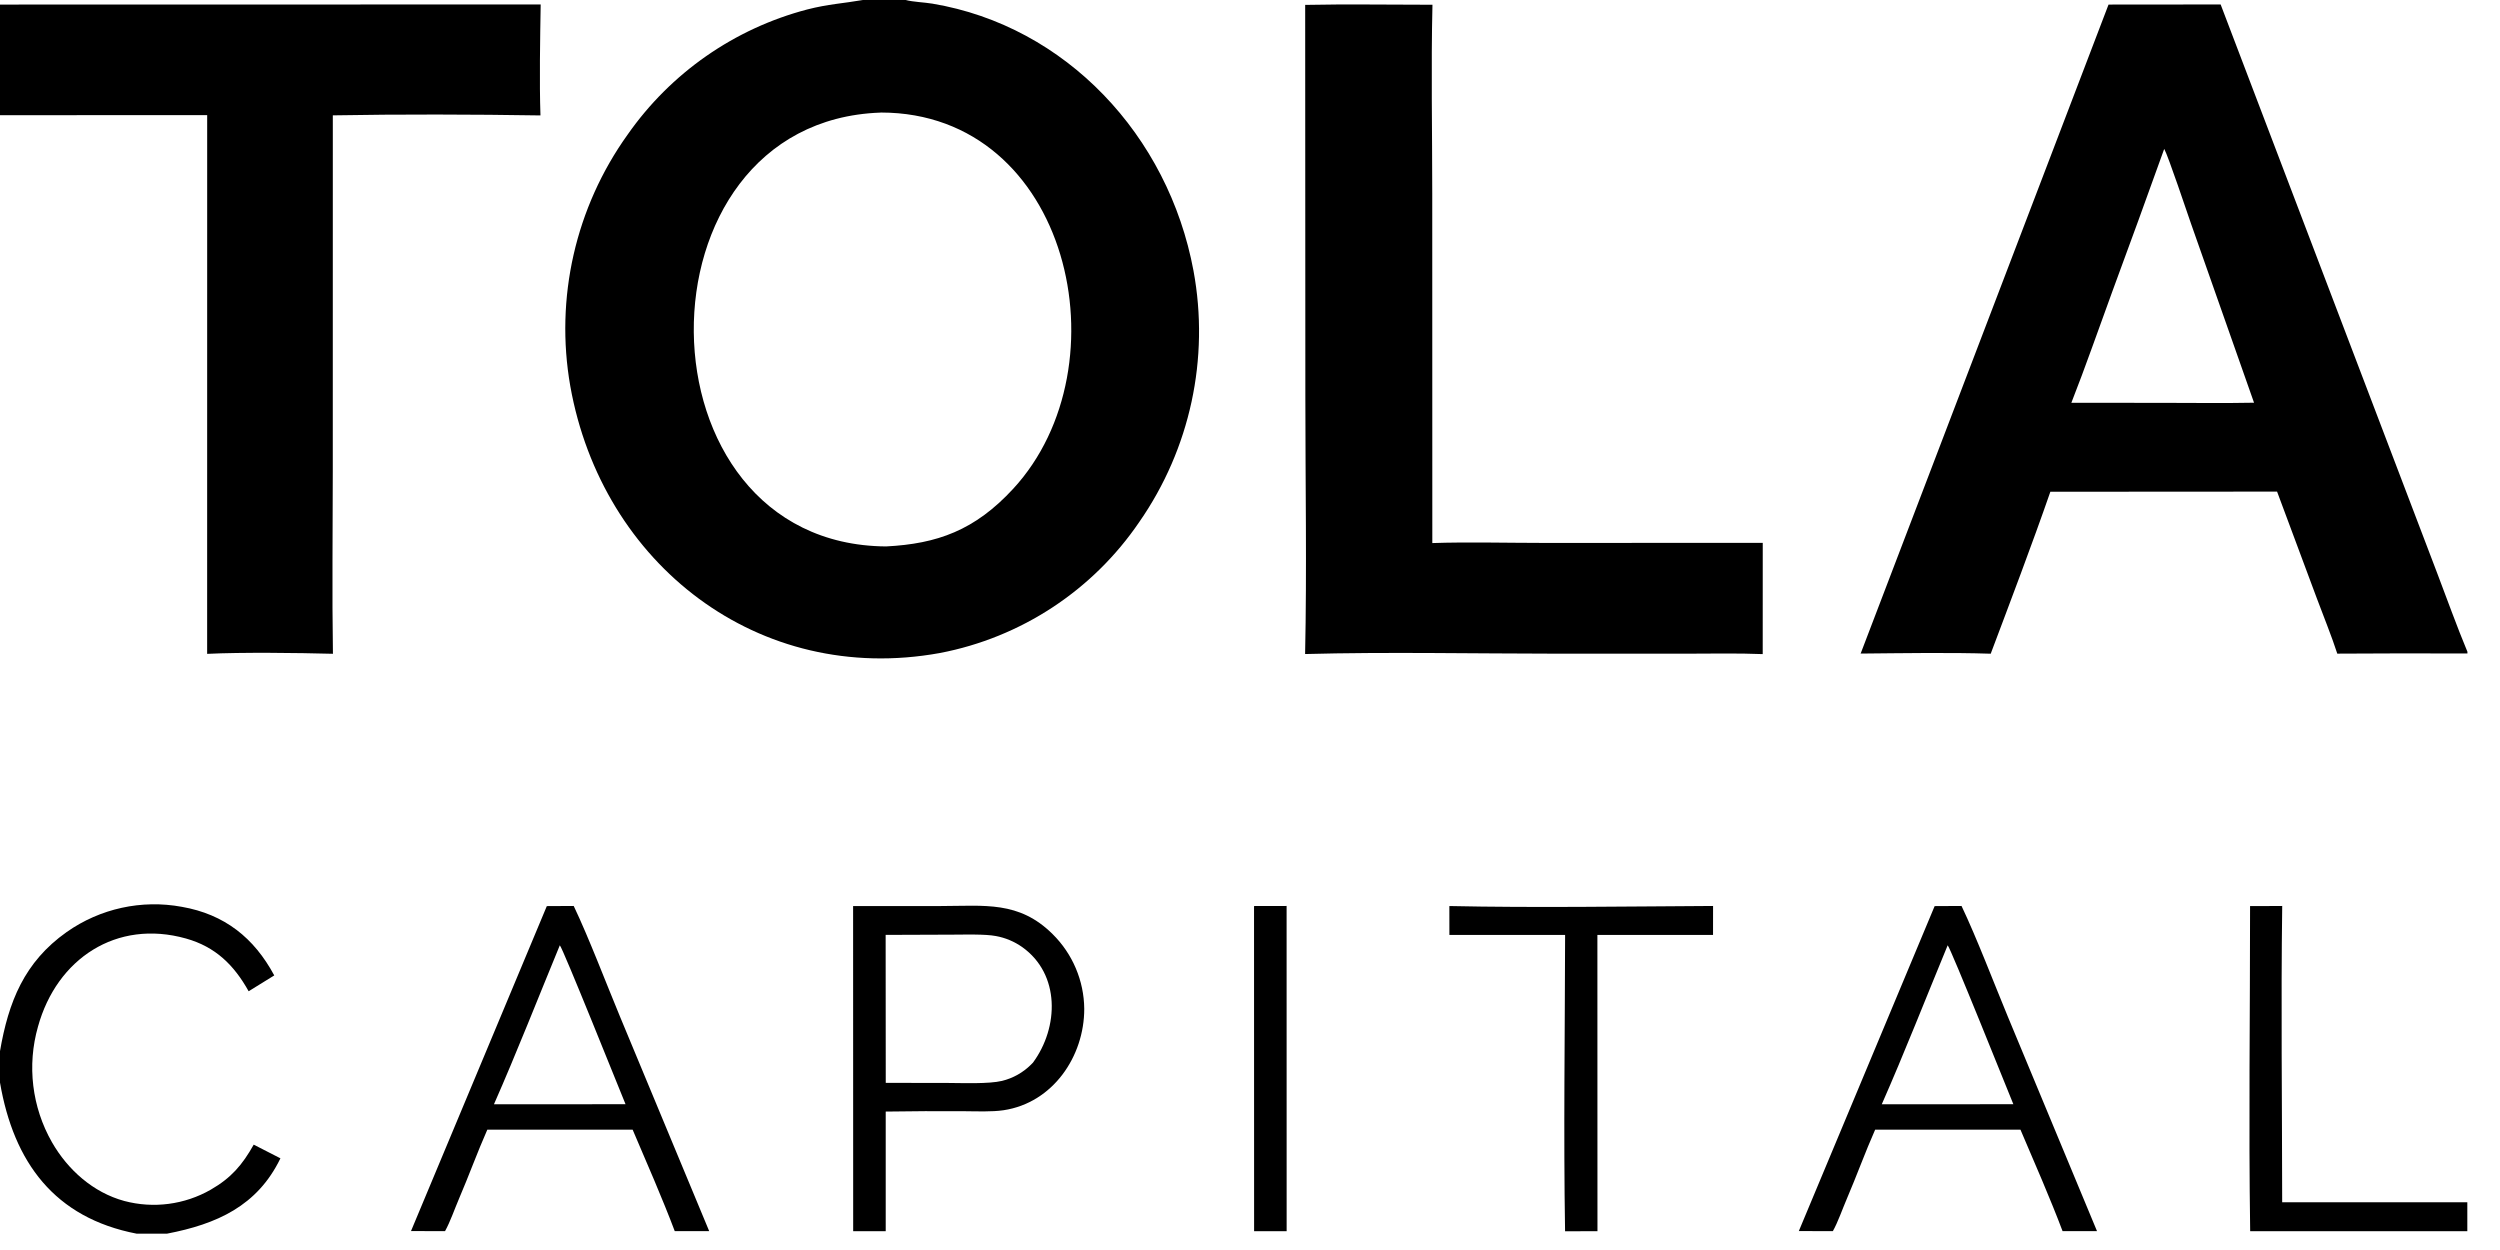
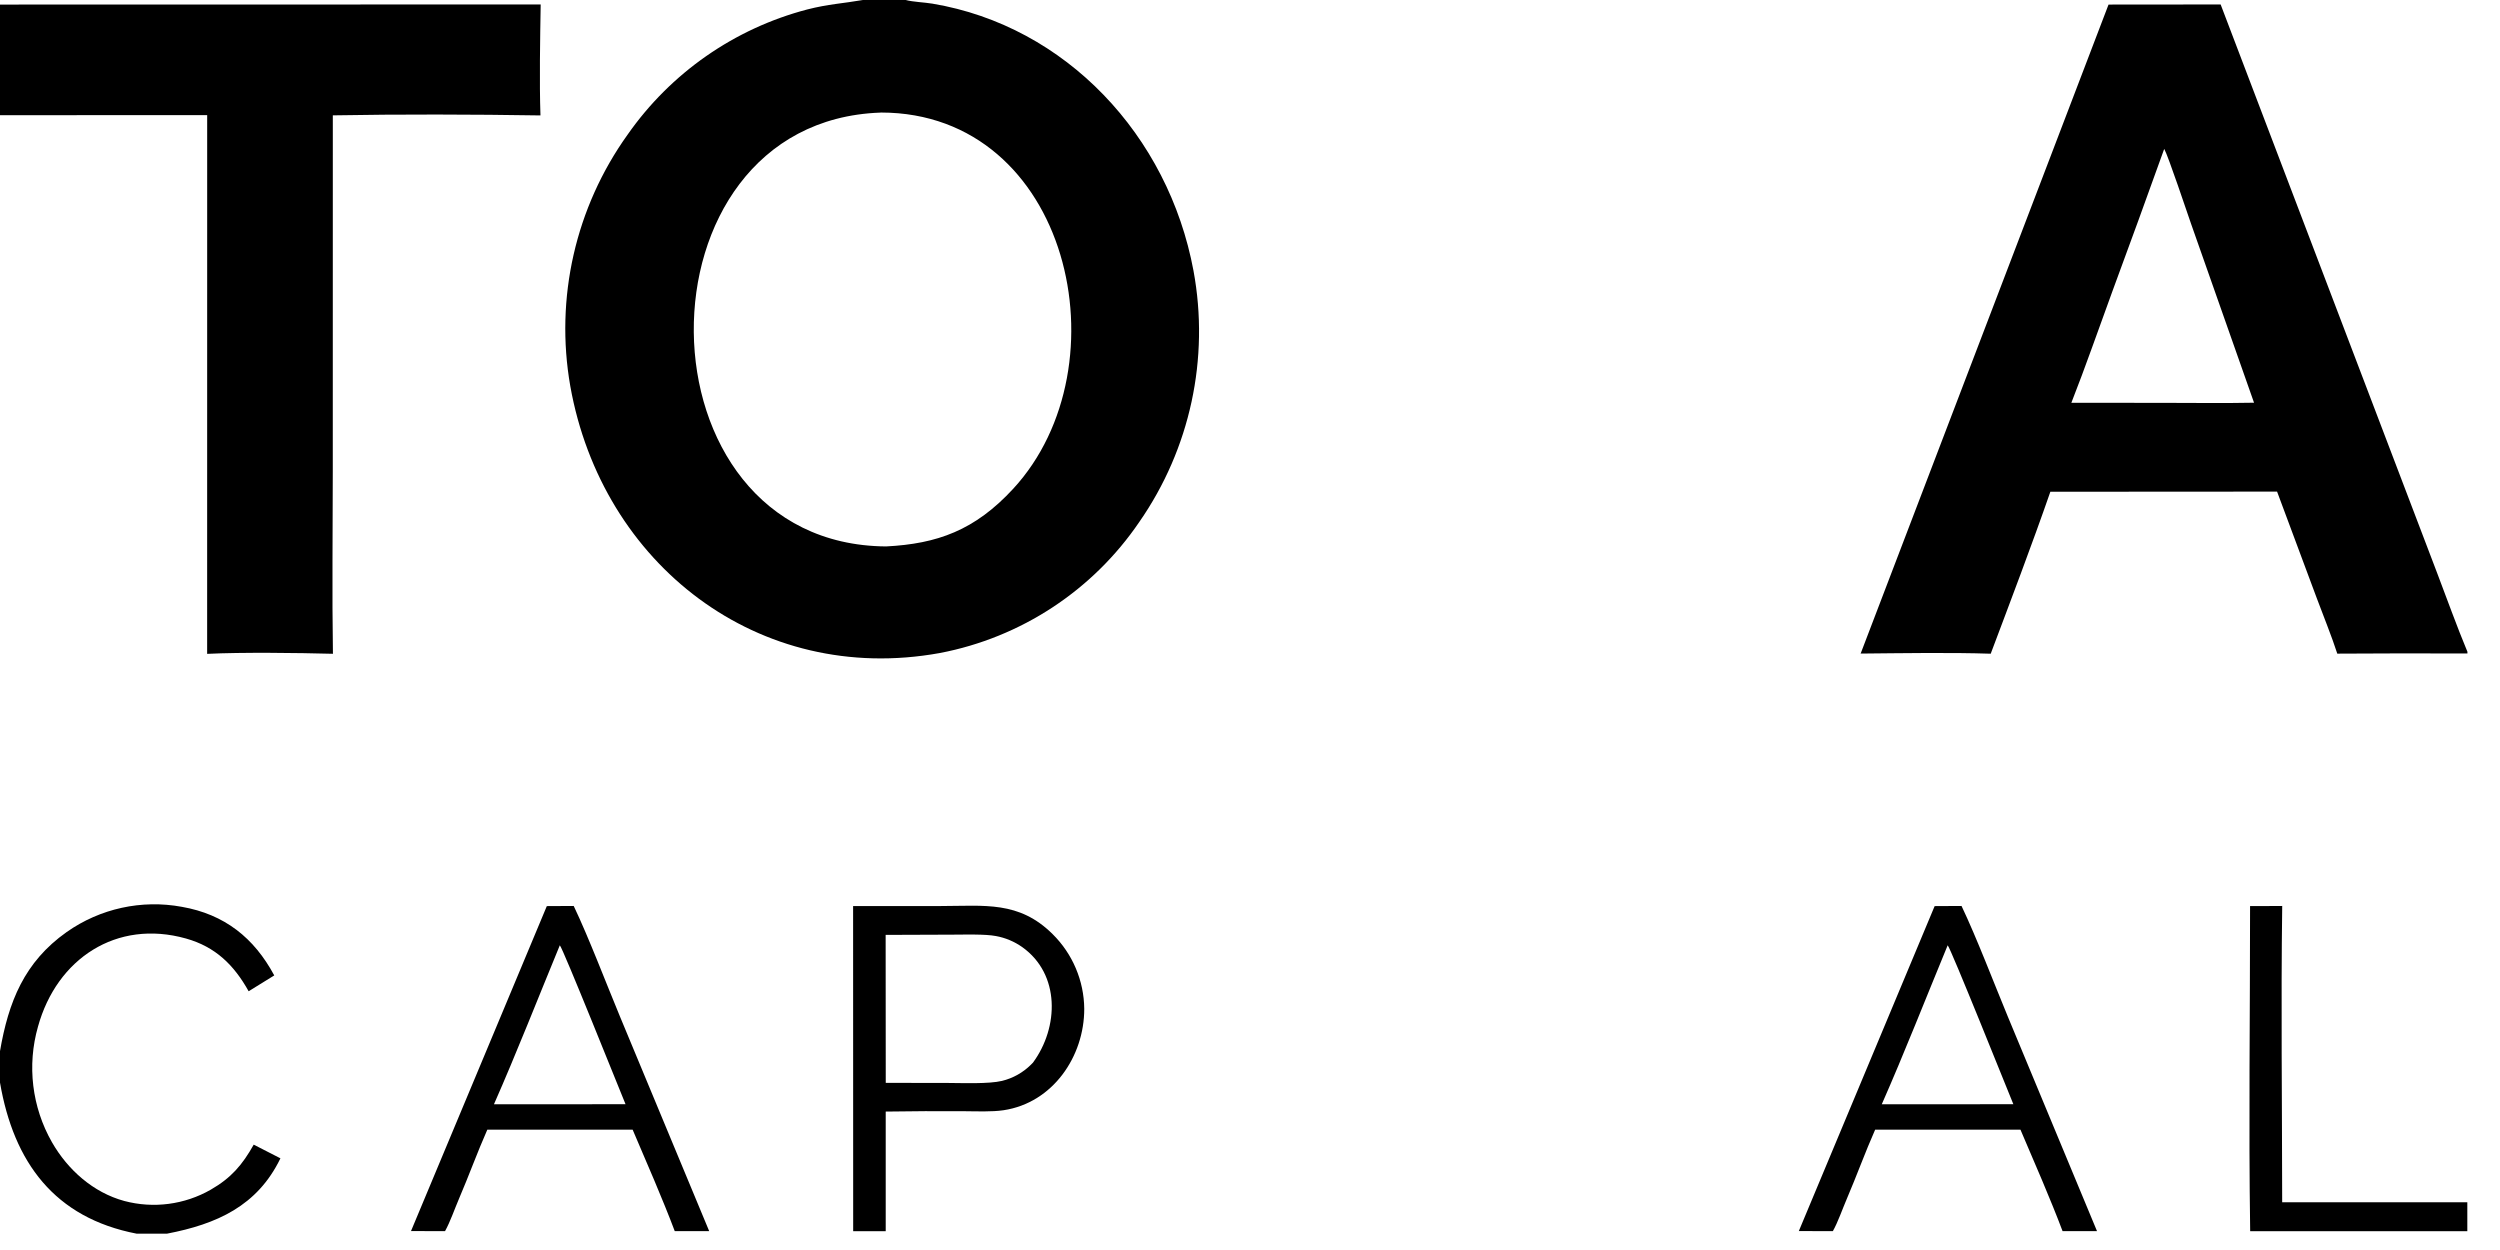
<svg xmlns="http://www.w3.org/2000/svg" width="70" height="35" viewBox="0 0 70 35" fill="none">
  <g clip-path="url(#clip0_2069_548)">
-     <path d="M36.545 0.137C37.705 0.112 38.943 0.134 40.109 0.133C40.068 1.845 40.103 3.695 40.103 5.416L40.105 15.206C41.07 15.172 42.256 15.202 43.242 15.202L49.357 15.2L49.356 18.315C48.675 18.287 47.914 18.302 47.228 18.303L43.611 18.303C41.319 18.302 38.82 18.251 36.543 18.313C36.593 15.964 36.55 13.474 36.55 11.108L36.545 0.137Z" fill="black" />
    <path d="M23.887 25.369L26.348 25.369C27.568 25.368 28.53 25.219 29.472 26.154C30.033 26.708 30.352 27.46 30.359 28.248C30.36 29.582 29.478 30.879 28.102 31.086C27.766 31.136 27.35 31.116 27.006 31.114C26.271 31.109 25.535 31.112 24.8 31.124L24.8 34.473L23.889 34.473L23.887 25.369ZM24.801 30.32L26.562 30.323C26.969 30.325 27.691 30.353 28.056 30.265C28.364 30.19 28.646 30.032 28.871 29.807C28.889 29.79 28.906 29.772 28.923 29.754C29.651 28.765 29.689 27.278 28.623 26.519C28.402 26.363 28.15 26.257 27.884 26.209C27.58 26.151 27.011 26.17 26.679 26.17L24.798 26.177L24.801 30.32Z" fill="black" />
    <path d="M54.17 25.371L54.923 25.367C55.345 26.252 55.837 27.543 56.221 28.47L58.716 34.471L57.752 34.472C57.423 33.597 56.943 32.496 56.573 31.631L54.901 31.631L52.504 31.631C52.226 32.258 51.982 32.935 51.711 33.567C51.588 33.851 51.467 34.21 51.32 34.472L50.367 34.47L54.17 25.371ZM52.69 30.919L54.597 30.919L56.374 30.918C56.195 30.483 54.62 26.55 54.535 26.468C53.936 27.918 53.319 29.492 52.69 30.919Z" fill="black" />
    <path d="M15.311 25.371L16.064 25.367C16.486 26.252 16.977 27.543 17.362 28.47L19.857 34.471L18.893 34.472C18.564 33.597 18.084 32.496 17.714 31.631L16.042 31.631L13.645 31.631C13.367 32.258 13.123 32.935 12.851 33.567C12.729 33.851 12.607 34.21 12.461 34.472L11.508 34.47L15.311 25.371ZM13.831 30.919L15.738 30.919L17.515 30.918C17.335 30.483 15.761 26.55 15.675 26.468C15.077 27.918 14.46 29.492 13.831 30.919Z" fill="black" />
-     <path d="M40.582 25.369C42.958 25.421 45.577 25.38 47.966 25.367L47.965 26.178L44.727 26.178L44.728 31.219L44.729 34.474L43.822 34.475C43.777 31.76 43.818 28.904 43.823 26.179L40.583 26.179L40.582 25.369Z" fill="black" />
-     <path d="M35.113 25.369L36.025 25.367L36.026 34.473L35.115 34.473L35.113 25.369Z" fill="black" />
    <path d="M24.162 0H25.36C25.558 0.054 25.885 0.065 26.107 0.102C29.843 0.728 32.714 3.791 33.418 7.582C33.871 10.034 33.325 12.566 31.901 14.614C30.599 16.53 28.59 17.851 26.314 18.285C21.238 19.207 16.856 15.8 15.968 10.811C15.536 8.344 16.114 5.807 17.572 3.771C18.78 2.042 20.563 0.8 22.602 0.265C23.201 0.112 23.59 0.099 24.162 0ZM24.81 15.3C26.241 15.227 27.296 14.851 28.371 13.684C31.542 10.244 29.948 3.156 24.668 3.151C24.662 3.152 24.656 3.152 24.65 3.153C17.619 3.403 17.697 15.248 24.81 15.3Z" fill="black" />
    <path d="M59.039 0.128L62.178 0.125L66.74 12.106L68.239 16.042C68.512 16.759 68.794 17.546 69.088 18.25V18.298C67.874 18.292 66.659 18.294 65.444 18.302C65.292 17.828 65.046 17.223 64.869 16.747L63.758 13.765L57.41 13.769C56.902 15.233 56.286 16.854 55.74 18.304C54.607 18.266 53.238 18.29 52.098 18.3L59.039 0.128ZM57.998 11.278L60.571 11.28C61.404 11.28 62.283 11.293 63.113 11.276L61.35 6.267C61.244 5.964 60.711 4.37 60.598 4.169C60.118 5.509 59.631 6.846 59.138 8.181C58.767 9.193 58.391 10.28 57.998 11.278Z" fill="black" />
    <path d="M0 0.128L15.139 0.125C15.124 1.058 15.101 2.303 15.133 3.232C13.281 3.202 11.172 3.196 9.319 3.23L9.318 13.157C9.318 14.86 9.295 16.61 9.322 18.306C8.331 18.28 6.78 18.26 5.8 18.308L5.801 3.224L0 3.225V0.128Z" fill="black" />
    <path d="M0 29.432C0.237 28.058 0.675 26.939 1.867 26.097C2.803 25.438 3.965 25.183 5.091 25.391C6.286 25.6 7.114 26.259 7.679 27.312L6.962 27.755C6.552 27.021 6.034 26.51 5.206 26.278C3.262 25.732 1.589 26.845 1.064 28.744C0.753 29.832 0.894 31 1.455 31.983C1.898 32.756 2.609 33.39 3.479 33.627C4.296 33.845 5.167 33.731 5.901 33.311C6.475 32.981 6.786 32.616 7.104 32.05C7.352 32.177 7.606 32.304 7.852 32.433C7.205 33.769 6.068 34.275 4.674 34.543H3.828C1.525 34.099 0.384 32.545 0 30.313V29.432Z" fill="black" />
    <path d="M63.002 25.369C63.3 25.372 63.604 25.368 63.902 25.367C63.865 28.096 63.899 30.93 63.901 33.664L69.085 33.664V34.474L63.005 34.474C62.96 31.482 63.003 28.371 63.002 25.369Z" fill="black" />
  </g>
  <defs>
    <clipPath id="clip0_2069_548">
      <rect width="69.086" height="34.543" fill="white" />
    </clipPath>
  </defs>
</svg>